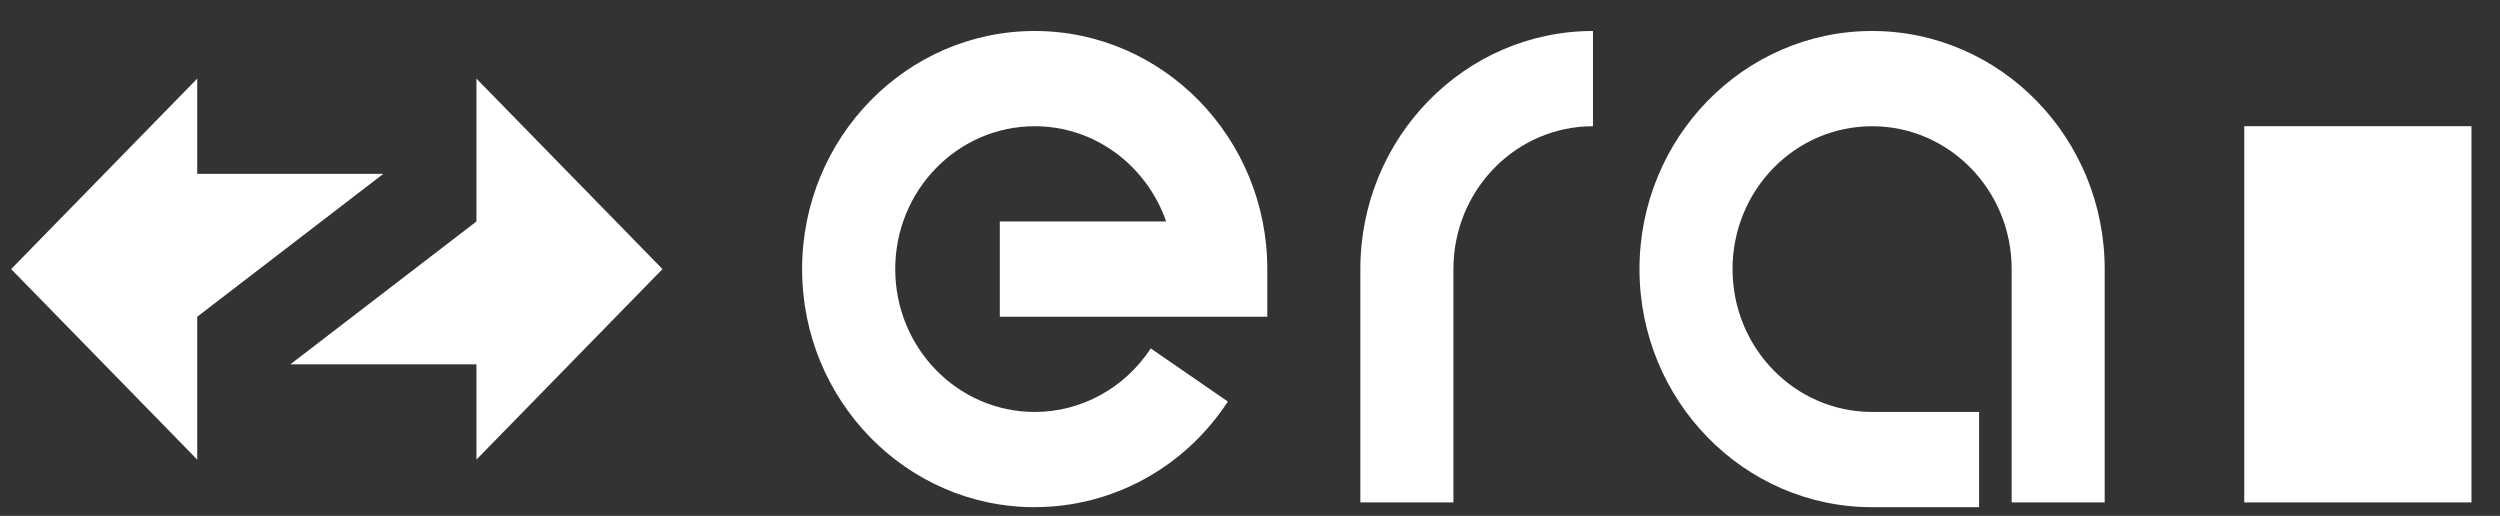
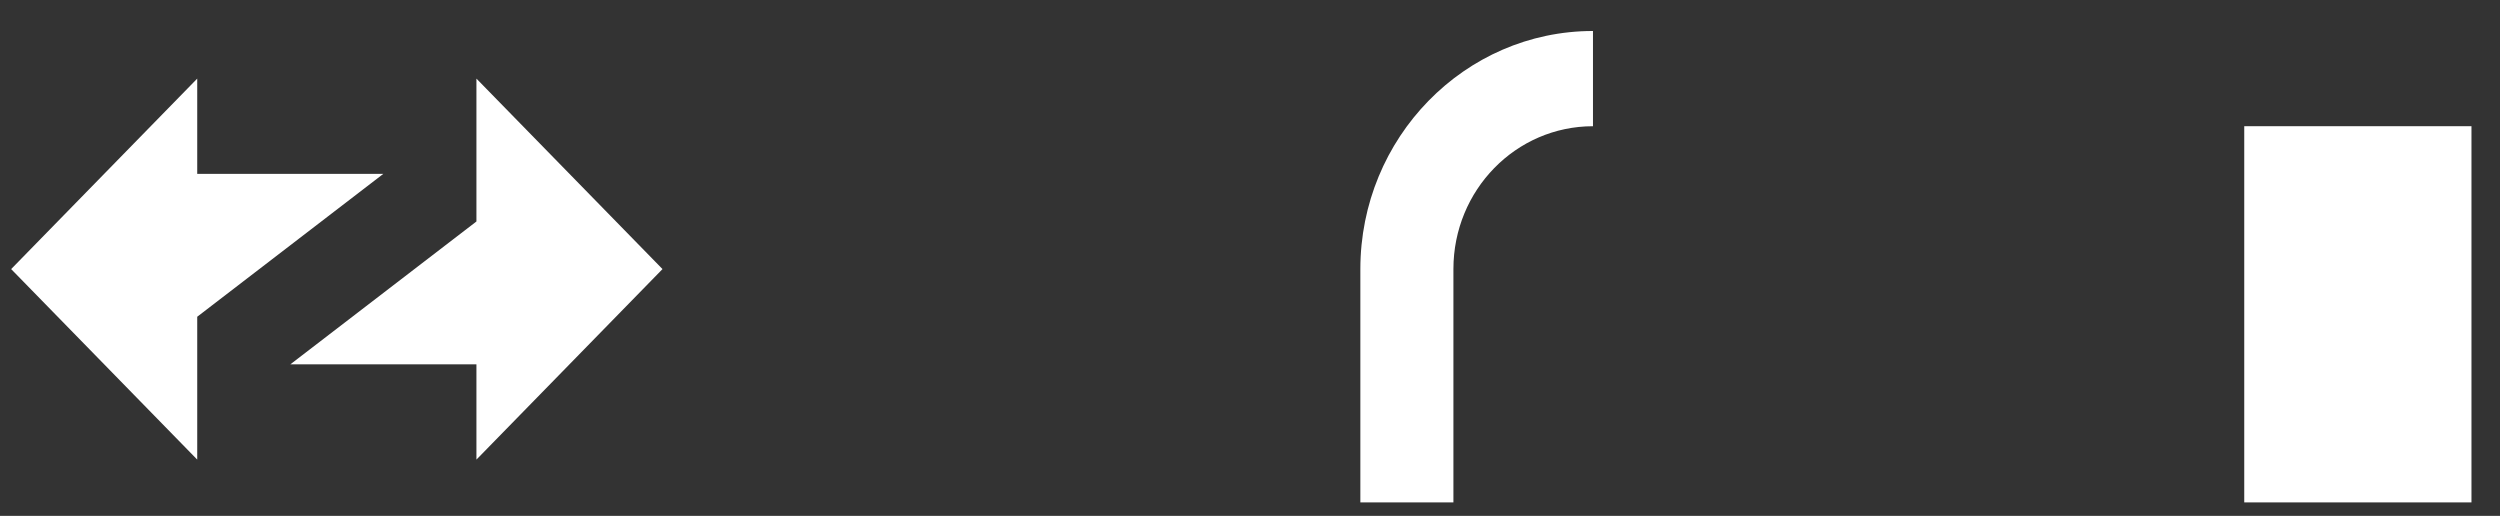
<svg xmlns="http://www.w3.org/2000/svg" width="63" height="13" viewBox="0 0 63 13" fill="none">
  <rect x="0" y="0" width="63" height="13" fill="#333333" stroke="none" />
  <g clip-path="url(#clip0_85_10257)">
-     <path d="M49.873 12.781H47.176C43.943 12.781 41.315 10.091 41.315 6.782C41.315 3.473 43.943 0.781 47.177 0.781C50.411 0.781 53.038 3.472 53.038 6.781V12.661H50.694V6.781C50.694 4.792 49.12 3.181 47.177 3.181C45.233 3.181 43.66 4.792 43.66 6.781C43.66 8.77 45.233 10.381 47.177 10.381H49.873V12.78L49.873 12.781Z" fill="white" />
    <path d="M36.626 12.661H34.281V6.781C34.281 3.472 36.91 0.781 40.143 0.781V3.181C38.199 3.181 36.626 4.792 36.626 6.781V12.661Z" fill="white" />
-     <path d="M26.074 12.781C22.841 12.781 20.213 10.091 20.213 6.782C20.213 3.473 22.841 0.781 26.074 0.781C29.307 0.781 31.936 3.472 31.936 6.781V7.981H25.195V5.581H29.387C28.9 4.182 27.601 3.181 26.077 3.181C24.134 3.181 22.56 4.792 22.56 6.781C22.56 8.77 24.134 10.381 26.077 10.381C27.249 10.381 28.344 9.78 28.999 8.78L30.942 10.119C29.857 11.78 28.039 12.78 26.073 12.78L26.074 12.781Z" fill="white" />
    <path d="M62.281 3.181H56.555V12.661H62.281V3.181Z" fill="white" />
    <path d="M12.006 11.582L16.695 6.781L12.006 1.981V5.581L7.316 9.182H12.006V11.582Z" fill="white" />
    <path d="M4.97 1.981L0.281 6.781L4.97 11.582V7.982L9.66 4.381H4.97V1.981Z" fill="white" />
  </g>
  <defs>
    <clipPath id="clip0_85_10257">
      <rect width="62" height="12" fill="white" transform="translate(0.281 0.781)" />
    </clipPath>
  </defs>
</svg>